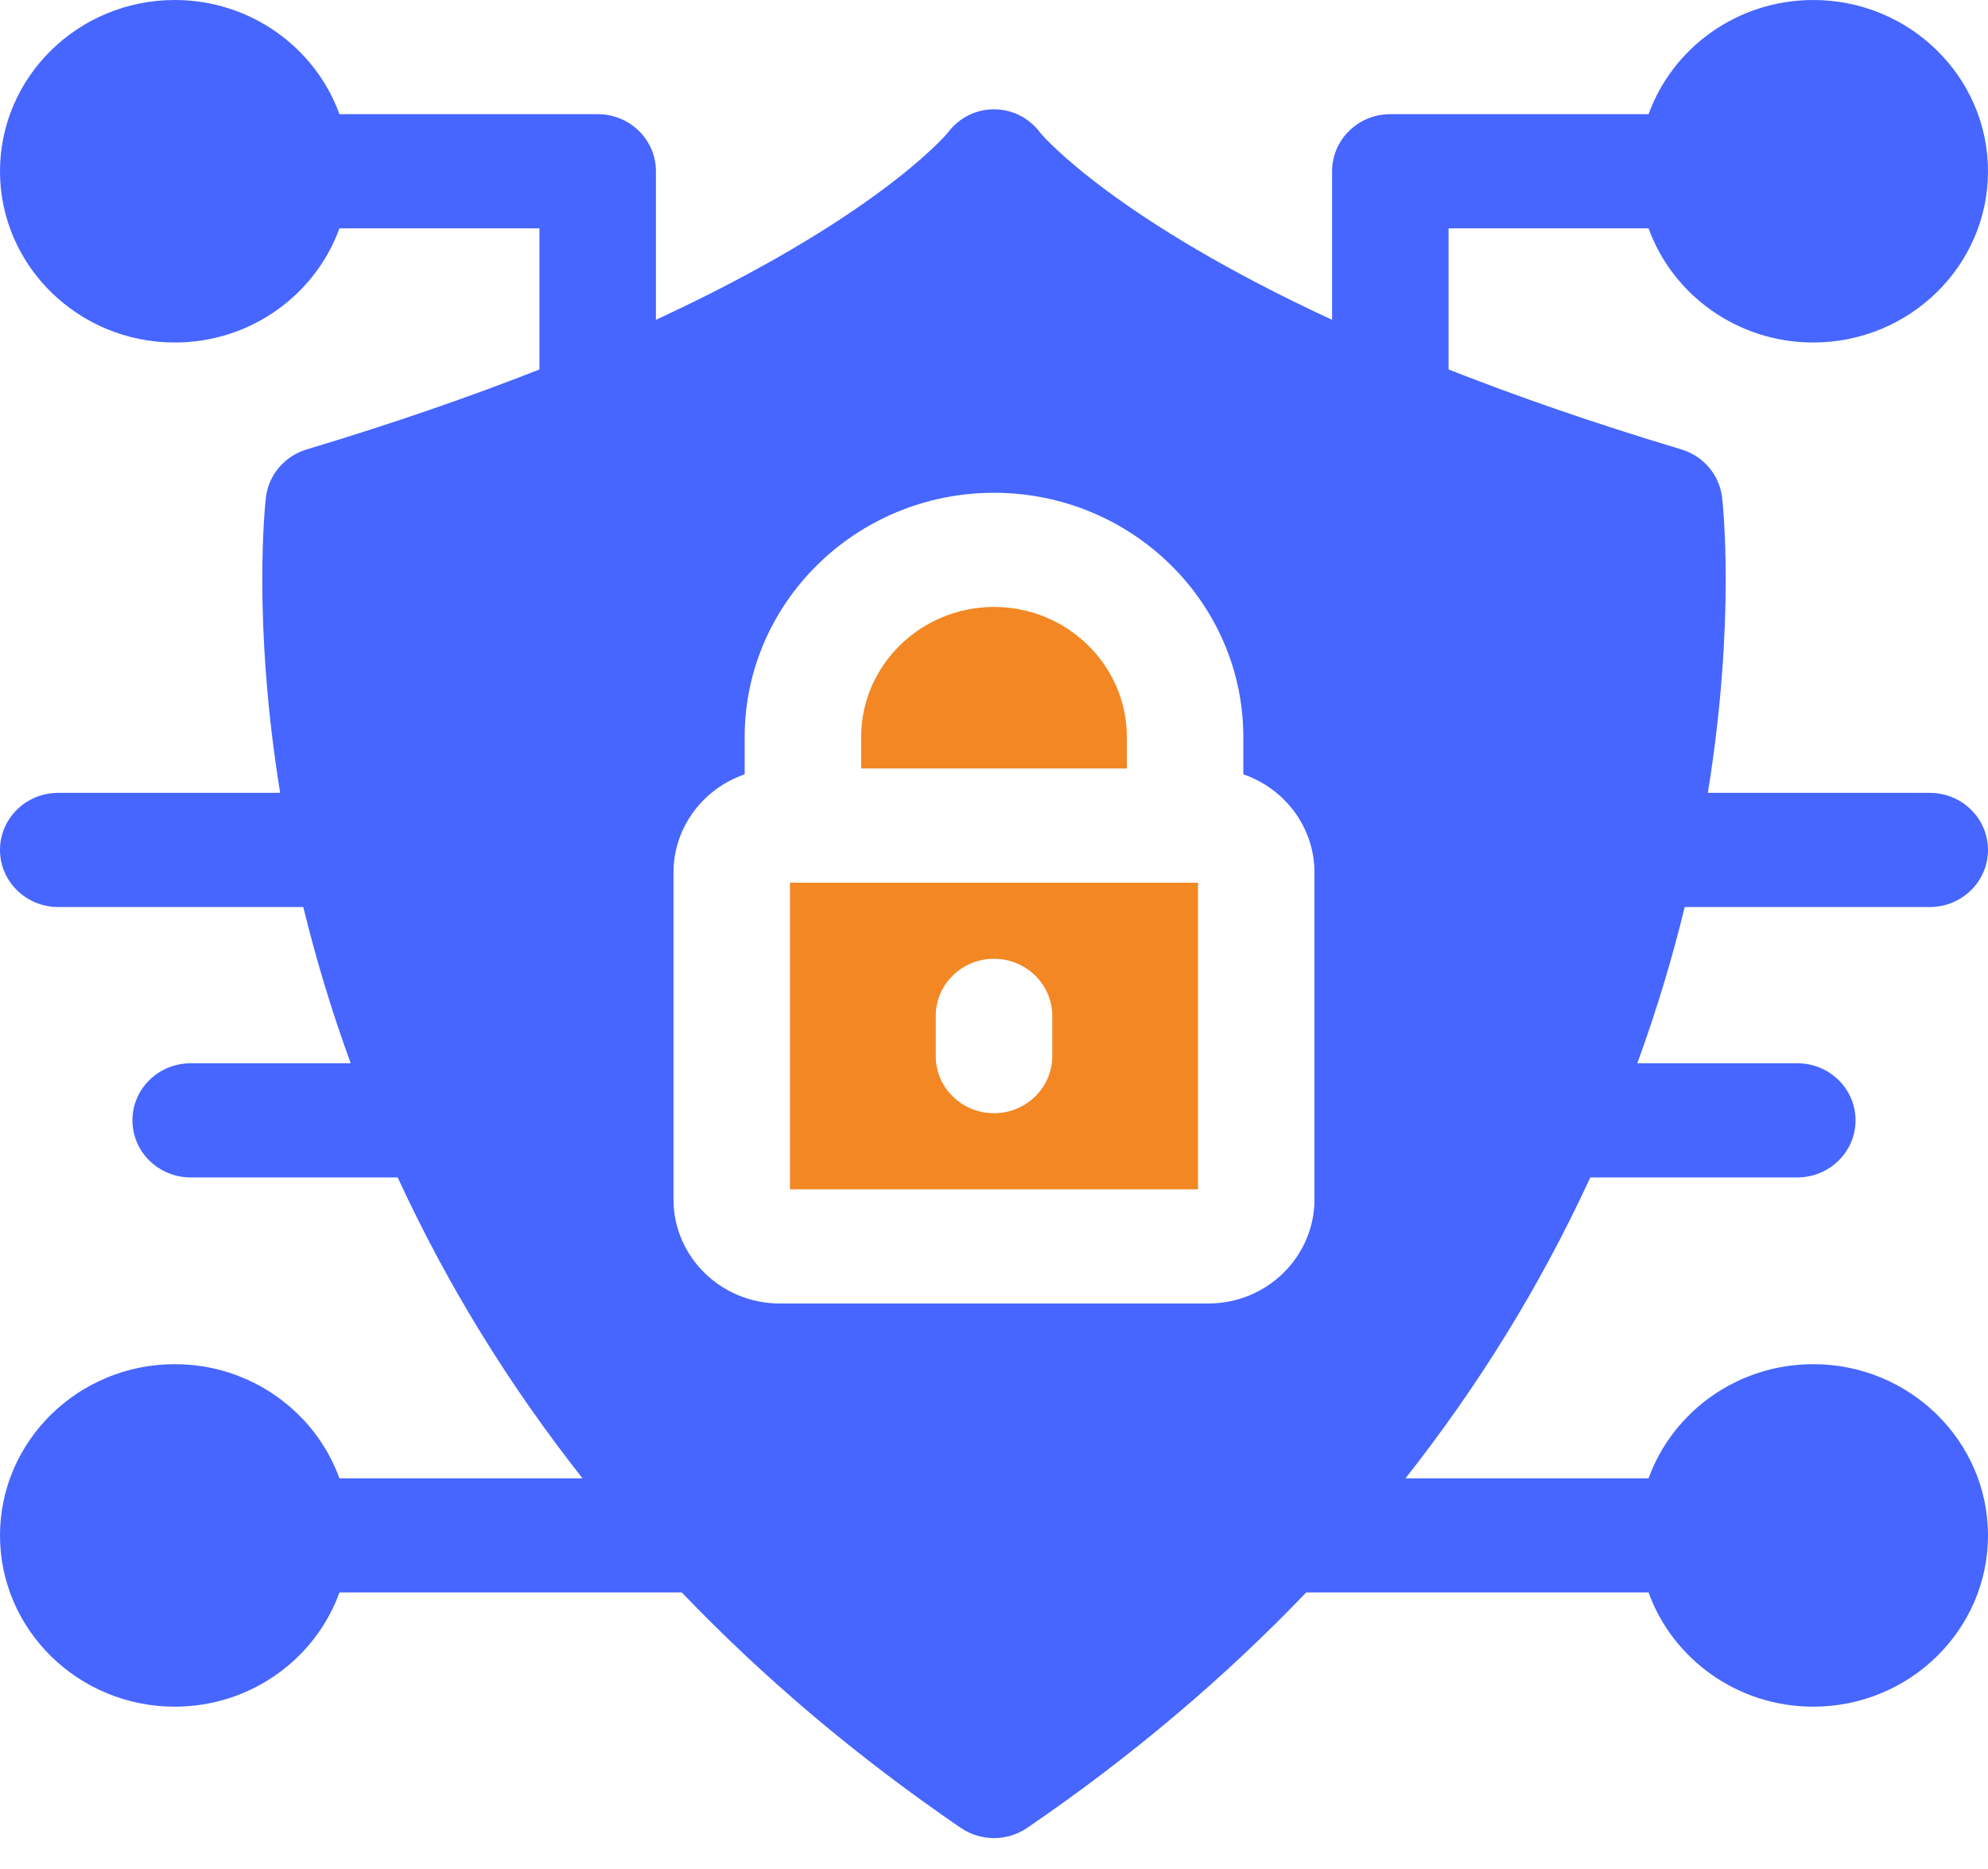
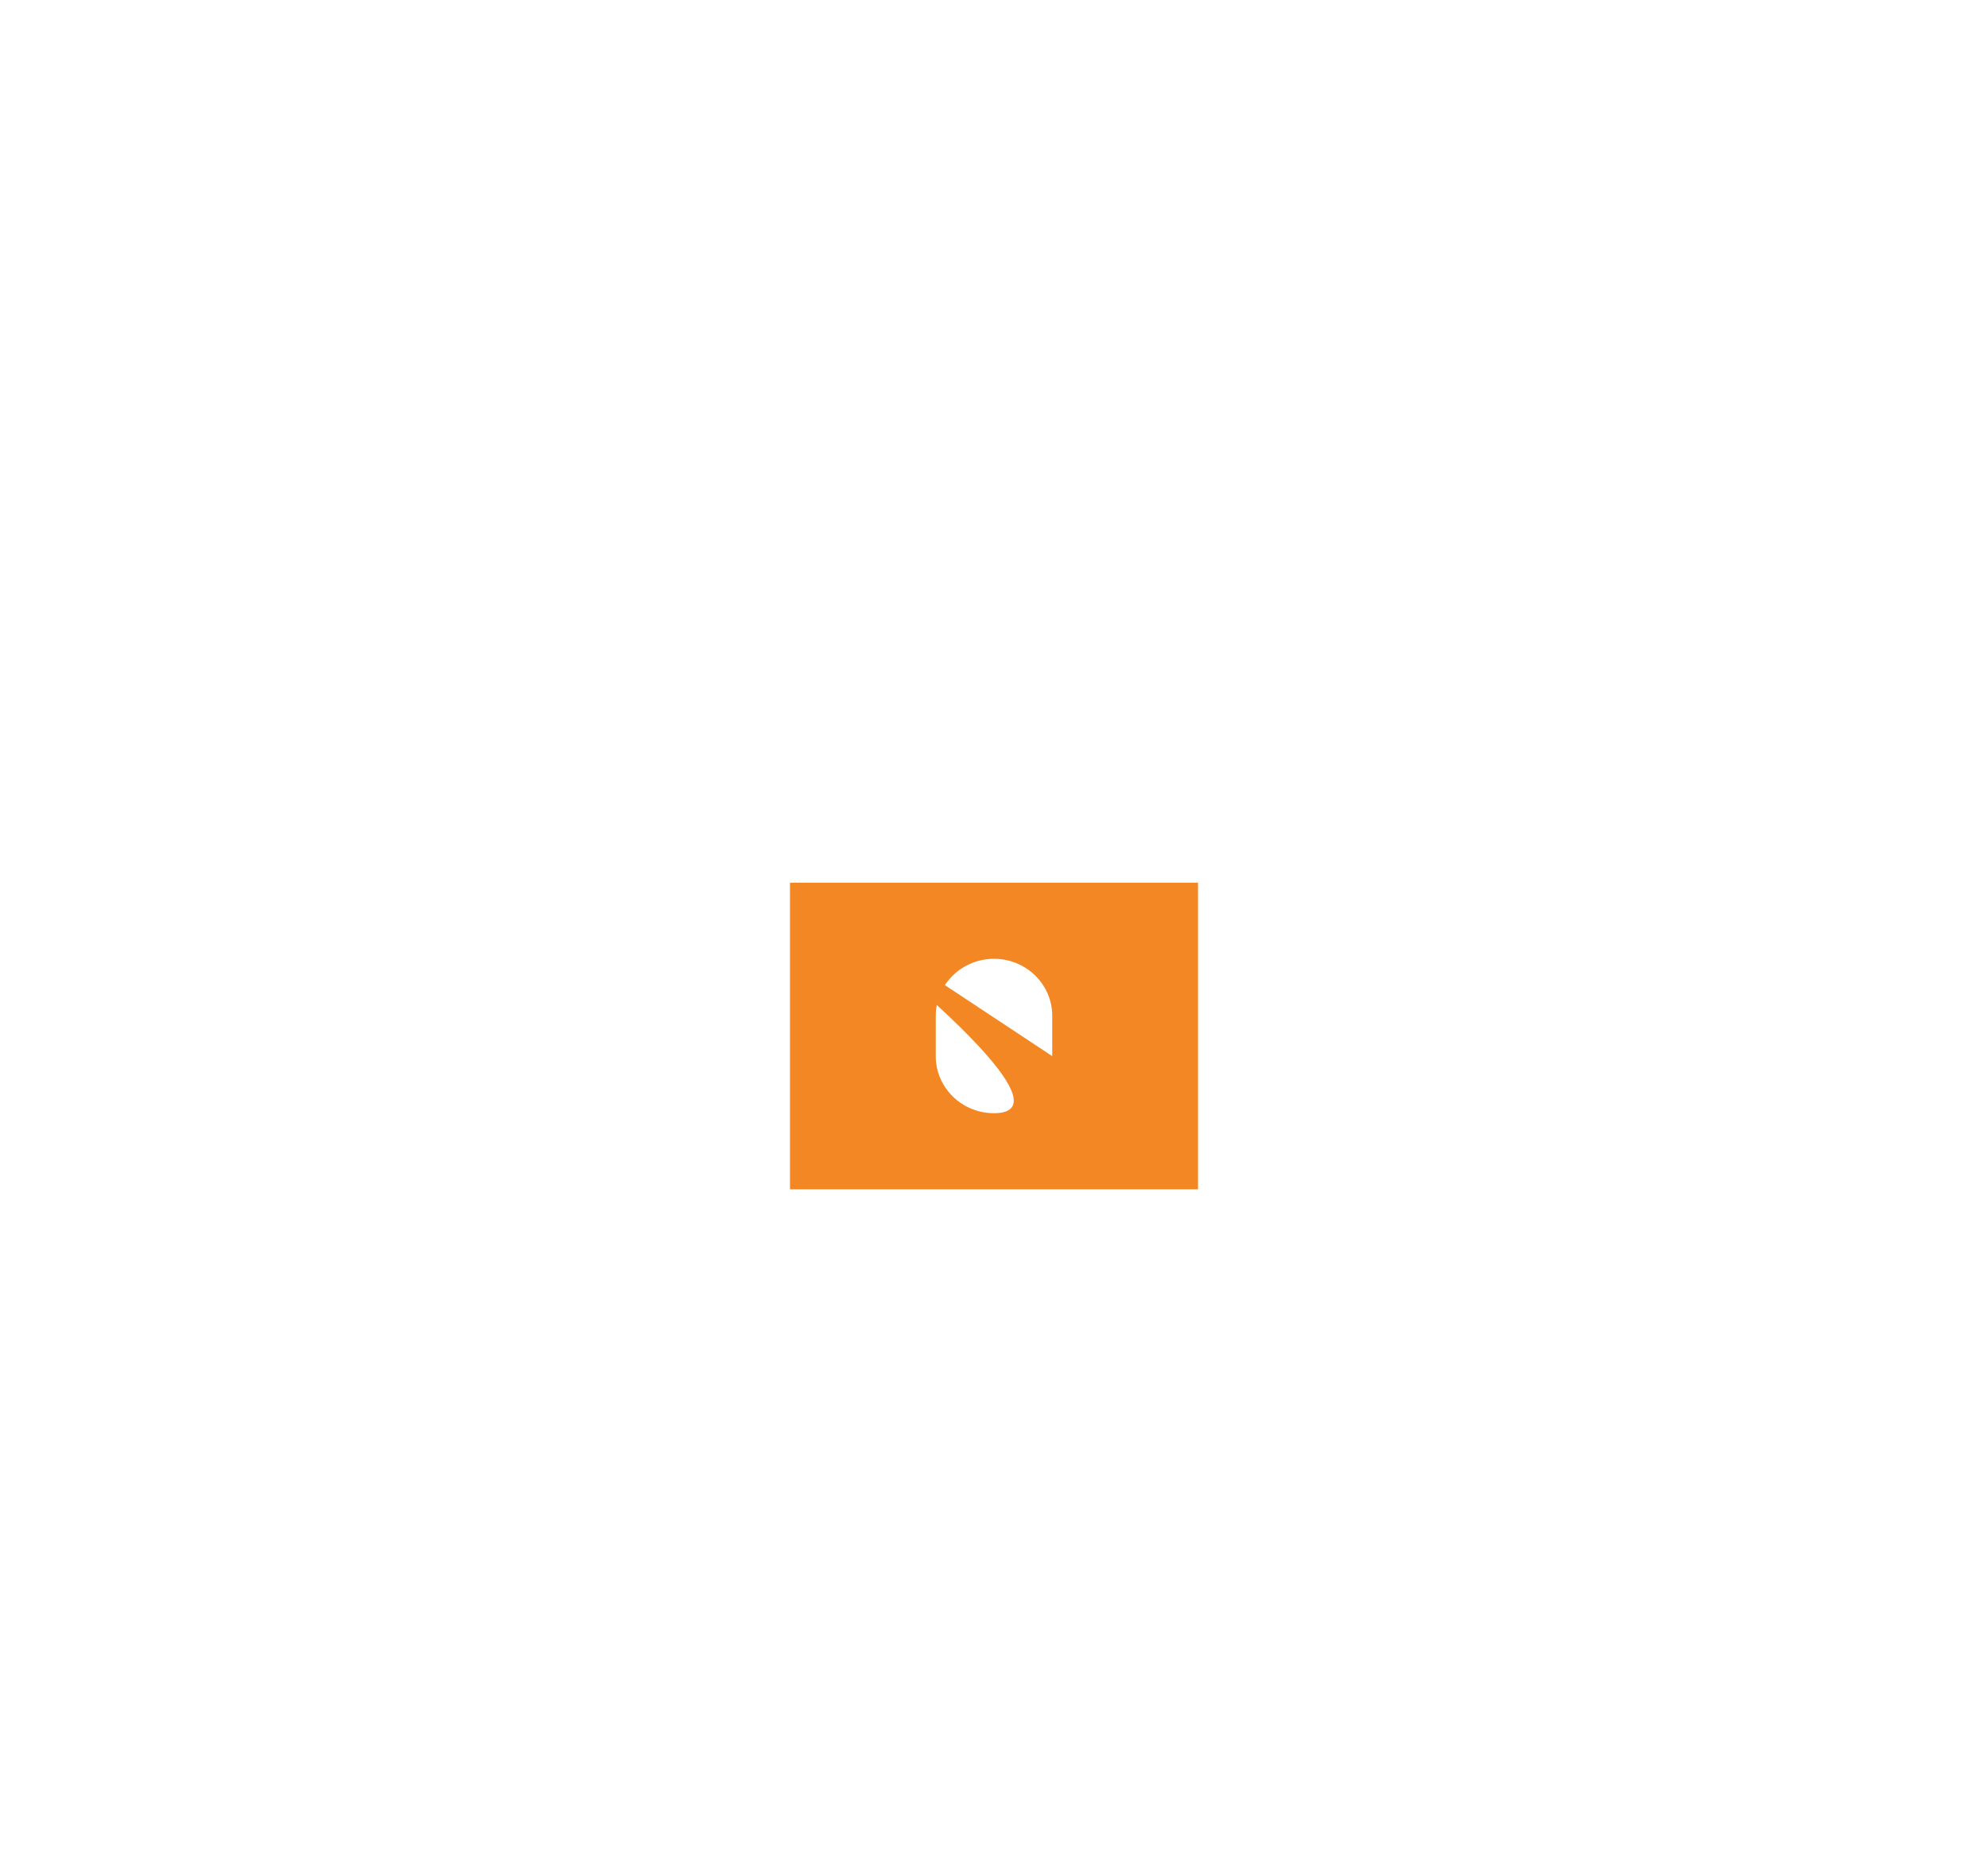
<svg xmlns="http://www.w3.org/2000/svg" width="50" height="47" viewBox="0 0 50 47" fill="none">
-   <path d="M42.372 22.809H48.535C49.344 22.809 50 22.167 50 21.373C50 20.581 49.344 19.938 48.535 19.938H42.954C43.656 15.601 43.33 12.667 43.312 12.509C43.245 11.942 42.842 11.467 42.285 11.301C40.06 10.633 38.12 9.955 36.433 9.291V5.742H41.463C42.067 7.413 43.696 8.613 45.605 8.613C48.028 8.613 50 6.681 50 4.307C50 1.931 48.028 0 45.605 0C43.696 0 42.067 1.2 41.463 2.871H34.968C34.158 2.871 33.503 3.513 33.503 4.307V8.042C28.073 5.53 26.273 3.469 26.165 3.341C25.58 2.552 24.421 2.551 23.835 3.341C23.727 3.469 21.927 5.53 16.497 8.042V4.307C16.497 3.513 15.842 2.871 15.032 2.871H8.537C7.933 1.2 6.304 0 4.395 0C1.972 0 0 1.931 0 4.307C0 6.681 1.972 8.613 4.395 8.613C6.304 8.613 7.933 7.413 8.537 5.742H13.567V9.291C11.88 9.955 9.94 10.633 7.715 11.301C7.158 11.467 6.755 11.942 6.688 12.509C6.67 12.667 6.344 15.601 7.046 19.938H1.465C0.656 19.938 0 20.581 0 21.373C0 22.167 0.656 22.809 1.465 22.809H7.628C7.948 24.115 8.322 25.37 8.82 26.738H4.796C3.987 26.738 3.331 27.38 3.331 28.173C3.331 28.965 3.987 29.609 4.796 29.609H10.002C11.273 32.363 12.82 34.853 14.651 37.176H8.537C7.933 35.505 6.304 34.305 4.395 34.305C1.972 34.305 0 36.237 0 38.611C0 40.986 1.972 42.918 4.395 42.918C6.304 42.918 7.933 41.718 8.537 40.047H17.149C19.213 42.203 21.556 44.183 24.162 45.964C24.666 46.309 25.334 46.309 25.838 45.964C28.444 44.183 30.787 42.203 32.851 40.047H41.463C42.067 41.718 43.696 42.918 45.605 42.918C48.028 42.918 50 40.986 50 38.611C50 36.237 48.028 34.305 45.605 34.305C43.696 34.305 42.067 35.505 41.463 37.176H35.349C37.175 34.858 38.724 32.37 39.998 29.609H45.204C46.013 29.609 46.669 28.965 46.669 28.173C46.669 27.38 46.013 26.738 45.204 26.738H41.18C41.677 25.372 42.052 24.117 42.372 22.809ZM33.06 30.163C33.06 31.606 31.863 32.779 30.391 32.779H19.609C18.137 32.779 16.939 31.606 16.939 30.163V21.942C16.939 20.801 17.688 19.83 18.729 19.472V18.538C18.729 15.149 21.542 12.392 25 12.392C28.458 12.392 31.271 15.149 31.271 18.538V19.472C32.312 19.83 33.06 20.801 33.06 21.942V30.163Z" fill="#4666FF" />
-   <path d="M19.869 22.197V29.908H30.131V22.197H19.869ZM26.465 26.559C26.465 27.352 25.809 27.994 25 27.994C24.191 27.994 23.535 27.352 23.535 26.559V25.546C23.535 24.753 24.191 24.111 25 24.111C25.809 24.111 26.465 24.753 26.465 25.546V26.559Z" fill="#F28724" />
-   <path d="M28.342 18.538V19.325H21.658V18.538C21.658 16.732 23.157 15.263 25 15.263C26.843 15.263 28.342 16.732 28.342 18.538Z" fill="#F28724" />
+   <path d="M19.869 22.197V29.908H30.131V22.197H19.869ZC26.465 27.352 25.809 27.994 25 27.994C24.191 27.994 23.535 27.352 23.535 26.559V25.546C23.535 24.753 24.191 24.111 25 24.111C25.809 24.111 26.465 24.753 26.465 25.546V26.559Z" fill="#F28724" />
</svg>